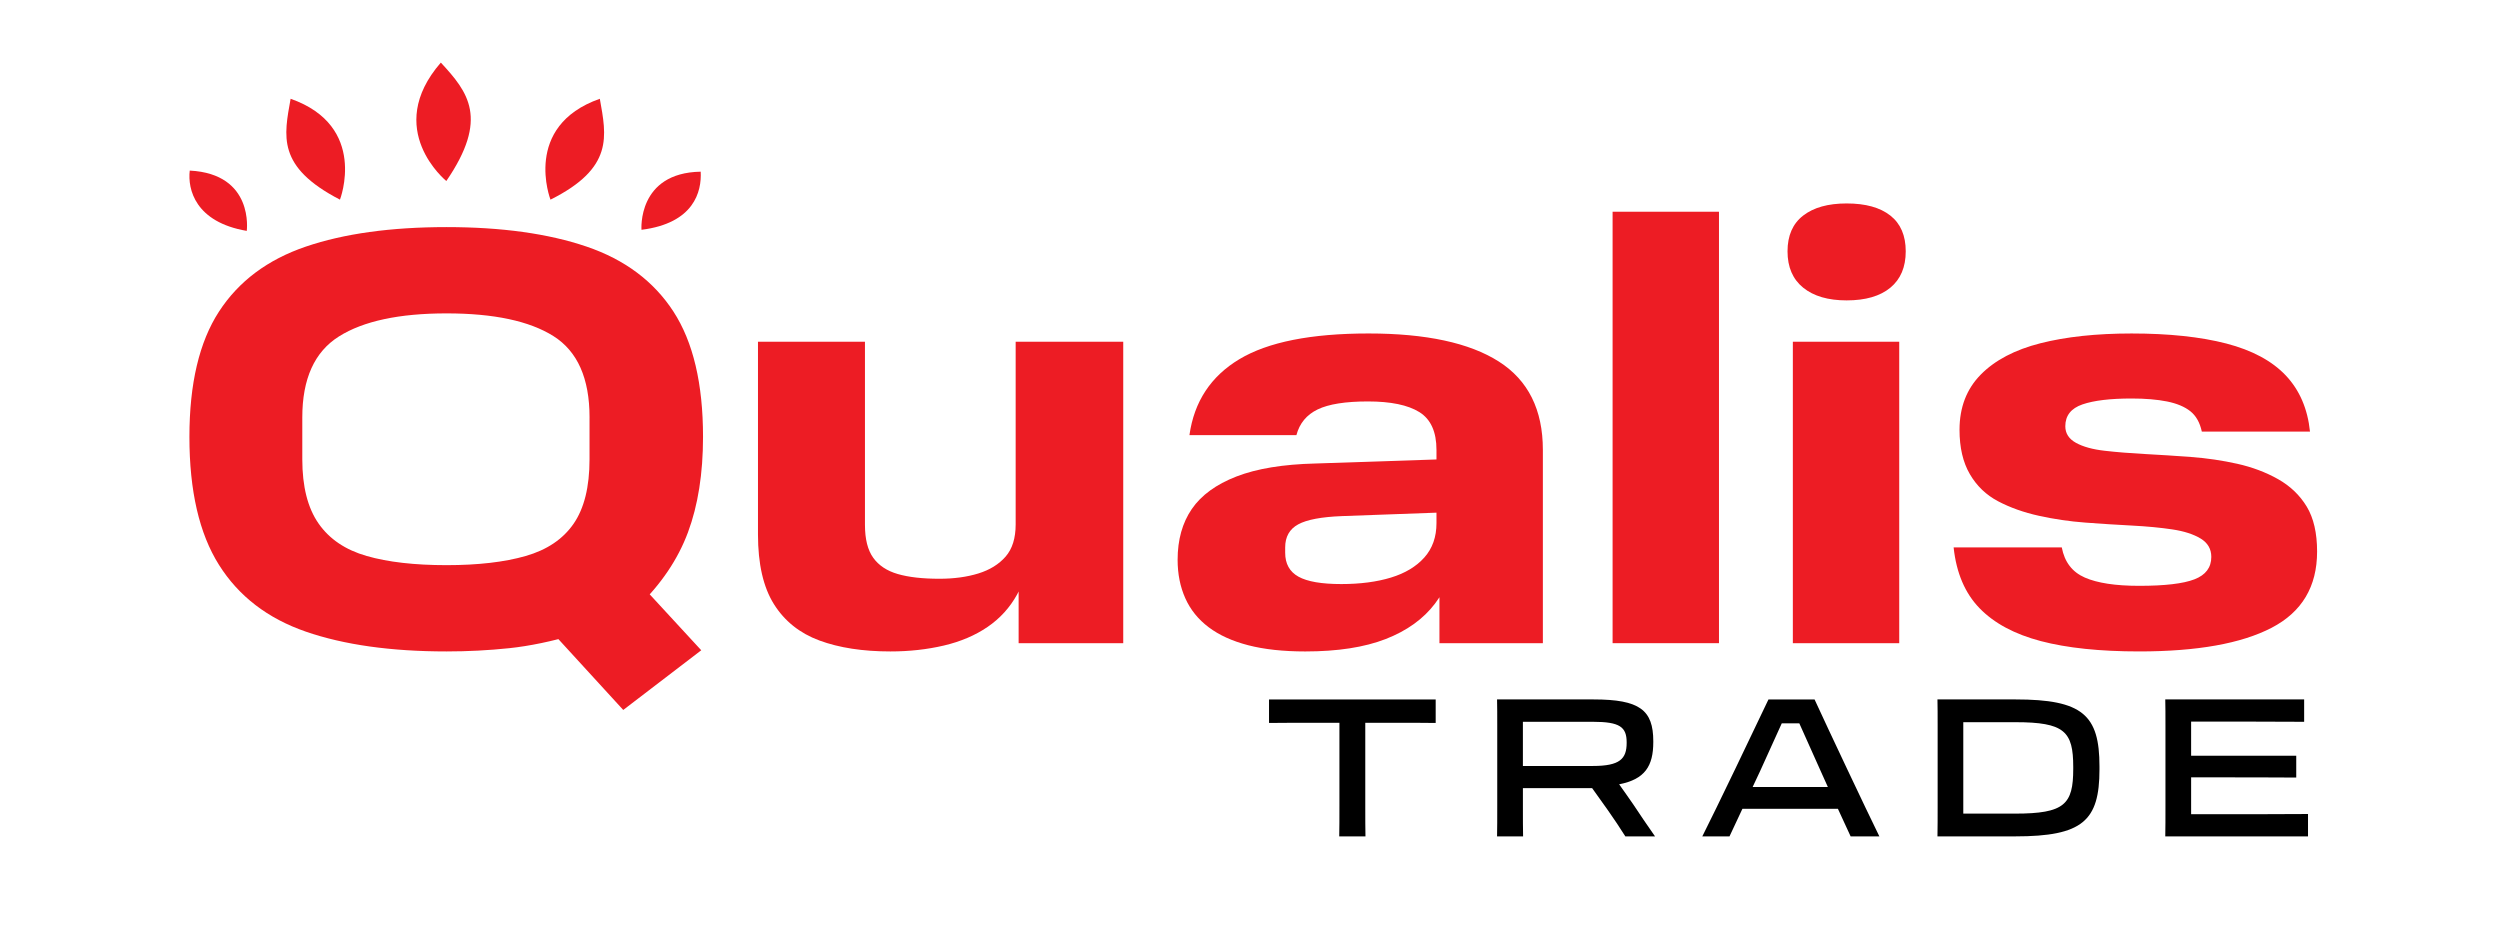
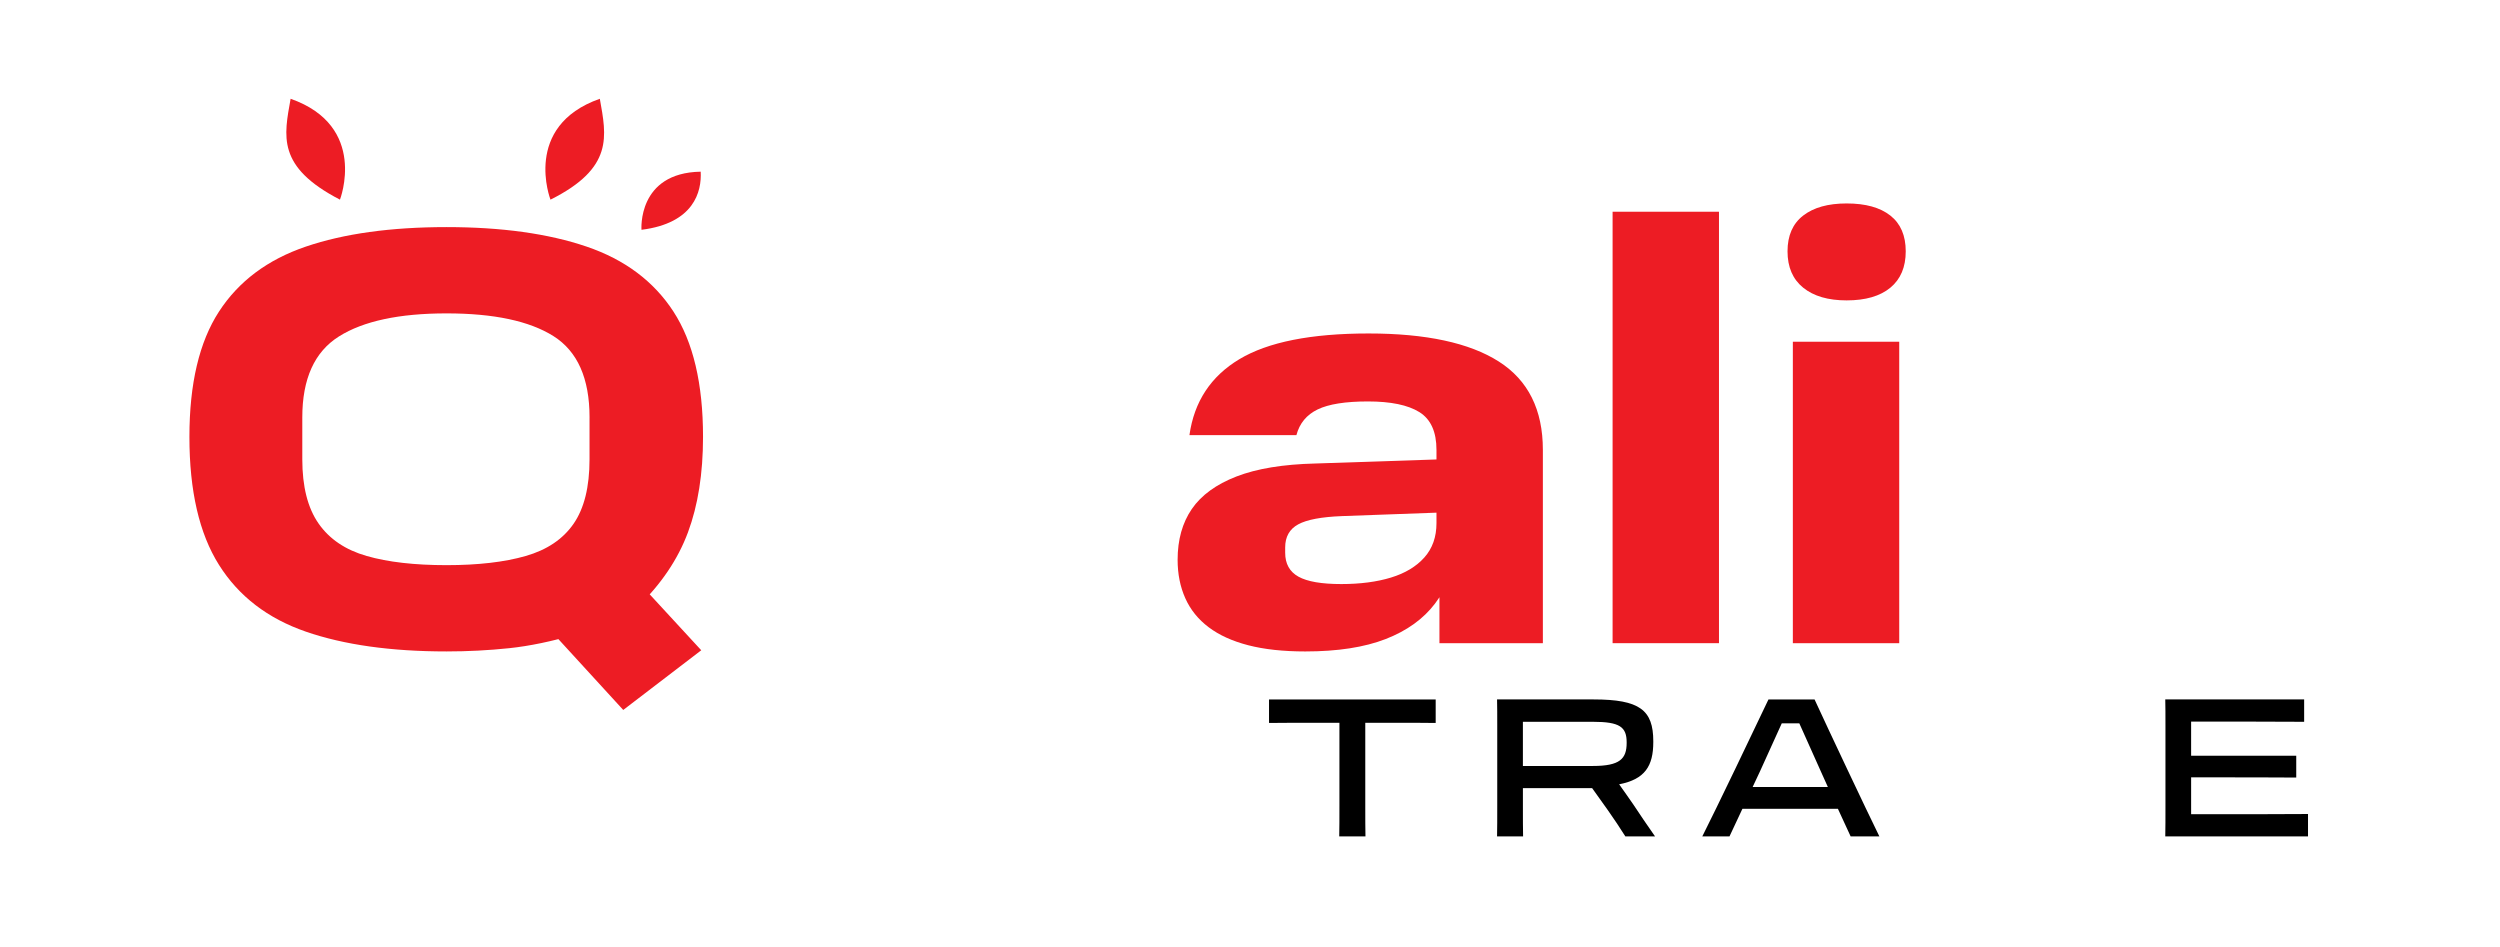
<svg xmlns="http://www.w3.org/2000/svg" id="Layer_1" data-name="Layer 1" width="123.7mm" height="46.867mm" version="1.1" viewBox="0 0 350.646 132.851">
  <defs>
    <style>
      .cls-1 {
        fill: #000;
      }

      .cls-1, .cls-2 {
        stroke-width: 0px;
      }

      .cls-2 {
        fill: #ed1c24;
      }
    </style>
  </defs>
  <g>
    <path class="cls-2" d="M76.637,87.806l4.145,1.161c-3.371.994-6.494,1.644-9.367,1.948-2.874.303-5.803.455-8.787.455-7.792,0-14.369-.926-19.729-2.776-5.361-1.852-9.423-4.974-12.186-9.367-2.765-4.394-4.146-10.375-4.146-17.947,0-7.461,1.381-13.317,4.146-17.574,2.763-4.255,6.824-7.294,12.186-9.118,5.359-1.823,11.937-2.735,19.729-2.735,7.737,0,14.285.912,19.646,2.735,5.36,1.824,9.422,4.863,12.186,9.118,2.763,4.257,4.146,10.113,4.146,17.574,0,5.14-.705,9.603-2.114,13.388-1.409,3.786-3.771,7.282-7.088,10.486l.166-3.481,8.787,9.533-10.942,8.372-10.776-11.771ZM82.689,58.544c0-5.472-1.687-9.271-5.057-11.398-3.372-2.127-8.373-3.191-15.005-3.191-6.631,0-11.661,1.078-15.087,3.233-3.427,2.155-5.14,5.94-5.14,11.356v5.886c0,3.812.76,6.812,2.28,8.994,1.519,2.184,3.771,3.703,6.756,4.559,2.984.857,6.715,1.285,11.19,1.285,4.421,0,8.124-.428,11.108-1.285,2.984-.855,5.223-2.362,6.715-4.518s2.238-5.167,2.238-9.035v-5.886Z" />
-     <path class="cls-2" d="M121.318,73.631c0,1.989.386,3.523,1.16,4.601.773,1.078,1.92,1.838,3.44,2.279,1.52.443,3.467.664,5.844.664,2.044,0,3.868-.249,5.472-.746,1.602-.498,2.872-1.285,3.812-2.363.939-1.077,1.409-2.582,1.409-4.518v-25.614h15.088v42.276h-14.673v-13.927l1.326.498c0,2.542-.512,4.739-1.533,6.59-1.023,1.853-2.404,3.371-4.146,4.56-1.74,1.188-3.786,2.06-6.134,2.611-2.35.552-4.85.828-7.502.828-3.869,0-7.185-.512-9.947-1.533-2.765-1.021-4.892-2.722-6.384-5.098s-2.238-5.638-2.238-9.782v-27.023h15.005v25.697Z" />
    <path class="cls-2" d="M188.215,72.388c-2.875.111-4.92.497-6.135,1.16-1.216.663-1.823,1.741-1.823,3.233v.746c0,1.548.621,2.666,1.864,3.356,1.244.692,3.246,1.036,6.011,1.036,2.652,0,4.974-.303,6.963-.911,1.989-.607,3.55-1.547,4.684-2.818,1.132-1.271,1.699-2.873,1.699-4.809v-10.278c0-2.542-.802-4.311-2.404-5.306-1.604-.995-4.007-1.492-7.212-1.492-3.149,0-5.499.373-7.046,1.119-1.548.746-2.542,1.948-2.984,3.605h-15.004c.663-4.696,2.997-8.248,7.005-10.651,4.006-2.404,10.043-3.606,18.112-3.606,8.068,0,14.161,1.313,18.279,3.938,4.116,2.626,6.175,6.756,6.175,12.394v27.106h-14.506v-12.849l2.237-.083c-.276,2.764-1.23,5.223-2.859,7.378-1.631,2.155-3.938,3.812-6.922,4.974-2.984,1.16-6.743,1.74-11.273,1.74-3.096,0-5.762-.29-8-.87-2.239-.58-4.09-1.422-5.554-2.528-1.465-1.104-2.557-2.458-3.274-4.062-.719-1.603-1.078-3.399-1.078-5.389,0-2.818.664-5.193,1.99-7.129,1.326-1.934,3.411-3.453,6.259-4.56,2.845-1.104,6.534-1.712,11.066-1.823l17.408-.58v7.46l-13.678.498Z" />
    <path class="cls-2" d="M226.18,90.21V29.697h14.921v60.514h-14.921Z" />
    <path class="cls-2" d="M265.14,40.349c-1.438,1.188-3.481,1.782-6.135,1.782-2.598,0-4.629-.594-6.093-1.782-1.465-1.188-2.196-2.888-2.196-5.099,0-2.21.731-3.882,2.196-5.015,1.464-1.133,3.495-1.7,6.093-1.7,2.653,0,4.697.567,6.135,1.7,1.437,1.133,2.155,2.805,2.155,5.015,0,2.211-.719,3.91-2.155,5.099ZM251.462,90.21v-42.276h14.921v42.276h-14.921Z" />
-     <path class="cls-2" d="M308.66,75.537c-.995-.607-2.321-1.036-3.979-1.284-1.658-.249-3.552-.428-5.678-.539-2.129-.11-4.298-.249-6.508-.415-2.211-.165-4.381-.482-6.507-.953-2.129-.469-4.035-1.146-5.72-2.03-1.687-.884-3.014-2.155-3.979-3.813-.968-1.658-1.45-3.73-1.45-6.218,0-3.149.994-5.732,2.983-7.75,1.99-2.017,4.78-3.482,8.373-4.394,3.592-.912,7.847-1.368,12.766-1.368,5.25,0,9.685.471,13.305,1.409,3.619.94,6.396,2.433,8.331,4.477,1.934,2.045,3.067,4.671,3.398,7.875h-15.17c-.276-1.271-.815-2.224-1.616-2.859-.802-.635-1.894-1.091-3.274-1.368-1.382-.276-3.04-.414-4.974-.414-2.984,0-5.278.276-6.88.828-1.604.554-2.404,1.575-2.404,3.067,0,.995.497,1.77,1.492,2.321.995.553,2.349.926,4.062,1.119,1.713.194,3.606.346,5.679.456,2.072.111,4.213.248,6.425.414,2.209.166,4.364.484,6.466.953,2.1.471,4.006,1.189,5.72,2.155,1.712.968,3.053,2.253,4.021,3.855.966,1.604,1.45,3.703,1.45,6.3,0,4.919-2.128,8.483-6.383,10.693-4.256,2.21-10.445,3.315-18.568,3.315-5.527,0-10.128-.484-13.803-1.45-3.676-.967-6.535-2.5-8.579-4.601-2.046-2.1-3.262-4.945-3.647-8.538h15.17c.386,2.045,1.463,3.454,3.232,4.228,1.769.774,4.311,1.16,7.627,1.16,3.592,0,6.176-.303,7.75-.912,1.575-.607,2.363-1.657,2.363-3.149,0-1.105-.498-1.961-1.492-2.57Z" />
  </g>
  <g>
    <path class="cls-1" d="M187.867,101.374h-2.922c-2.543,0-4.896,0-6.953.027v-3.3h23.375v3.3c-2.057-.027-3.869-.027-4.951-.027h-4.924v11.552c0,2.272,0,2.976.027,4.383h-3.68c.027-1.326.027-2.327.027-4.355v-11.579Z" />
    <path class="cls-1" d="M210,101.564c0-1.407,0-2.273-.026-3.463h13.526c6.493,0,8.387,1.488,8.387,5.871v.108c0,3.355-1.163,5.222-4.788,5.925.622.893,1.298,1.812,1.975,2.813.92,1.407,1.948,2.895,3.057,4.491h-4.166c-.758-1.19-1.569-2.436-2.435-3.652l-2.219-3.111h-9.712v2.381c0,2.272,0,3.003.026,4.383h-3.651c.026-1.299.026-2.327.026-4.355v-11.39ZM213.599,101.239v6.195h9.82c3.787,0,4.734-1.001,4.734-3.247v-.054c0-2.164-.947-2.895-4.734-2.895h-9.82Z" />
    <path class="cls-1" d="M254.507,98.101c1.812,3.95,7.277,15.528,9.09,19.208h-4.031l-1.785-3.869h-13.392l-1.812,3.869h-3.815c1.867-3.68,7.413-15.258,9.28-19.208h6.466ZM245.822,110.383h10.551l-.974-2.164c-1.056-2.354-2.138-4.762-3.03-6.764h-2.462c-.893,1.975-1.975,4.355-3.03,6.682l-1.055,2.246Z" />
-     <path class="cls-1" d="M271.77,101.617c0-1.407,0-2.299-.026-3.517h10.93c9.441,0,11.795,2.191,11.795,9.388v.433c0,7.196-2.354,9.388-11.822,9.388h-10.902c.026-1.435.026-2.489.026-4.274v-11.417ZM275.368,101.293v12.823h7.277c6.926,0,8.144-1.299,8.144-6.276v-.271c0-4.978-1.218-6.276-8.116-6.276h-7.305Z" />
    <path class="cls-1" d="M303.723,101.564c0-1.407,0-2.273-.026-3.463h19.479v3.138c-4.355-.027-9.442-.027-12.823-.027h-3.03v4.789h14.744v3.057c-4.653-.027-6.953-.027-9.929-.027h-4.815v5.167h3.949c3.571,0,9.875,0,12.445-.027v3.139h-20.02c.026-1.299.026-2.327.026-4.355v-11.39Z" />
  </g>
-   <path class="cls-2" d="M62.6,25.388c5.998-8.766,3.076-12.457-.769-16.609-8.151,9.381.769,16.609.769,16.609" />
  <path class="cls-2" d="M77.21,28.002c8.92-4.46,7.843-8.92,6.921-14.149-10.919,3.845-6.921,14.149-6.921,14.149" />
  <path class="cls-2" d="M47.682,28.002s3.999-10.304-6.921-14.149c-.923,5.229-1.999,9.535,6.921,14.149" />
-   <path class="cls-2" d="M34.61,32.384s1.077-7.997-7.997-8.458c-.308,2.614.769,7.228,7.997,8.458" />
  <path class="cls-2" d="M89.974,32.23c7.382-.923,8.458-5.383,8.305-8.151-8.92.154-8.305,8.151-8.305,8.151" />
</svg>